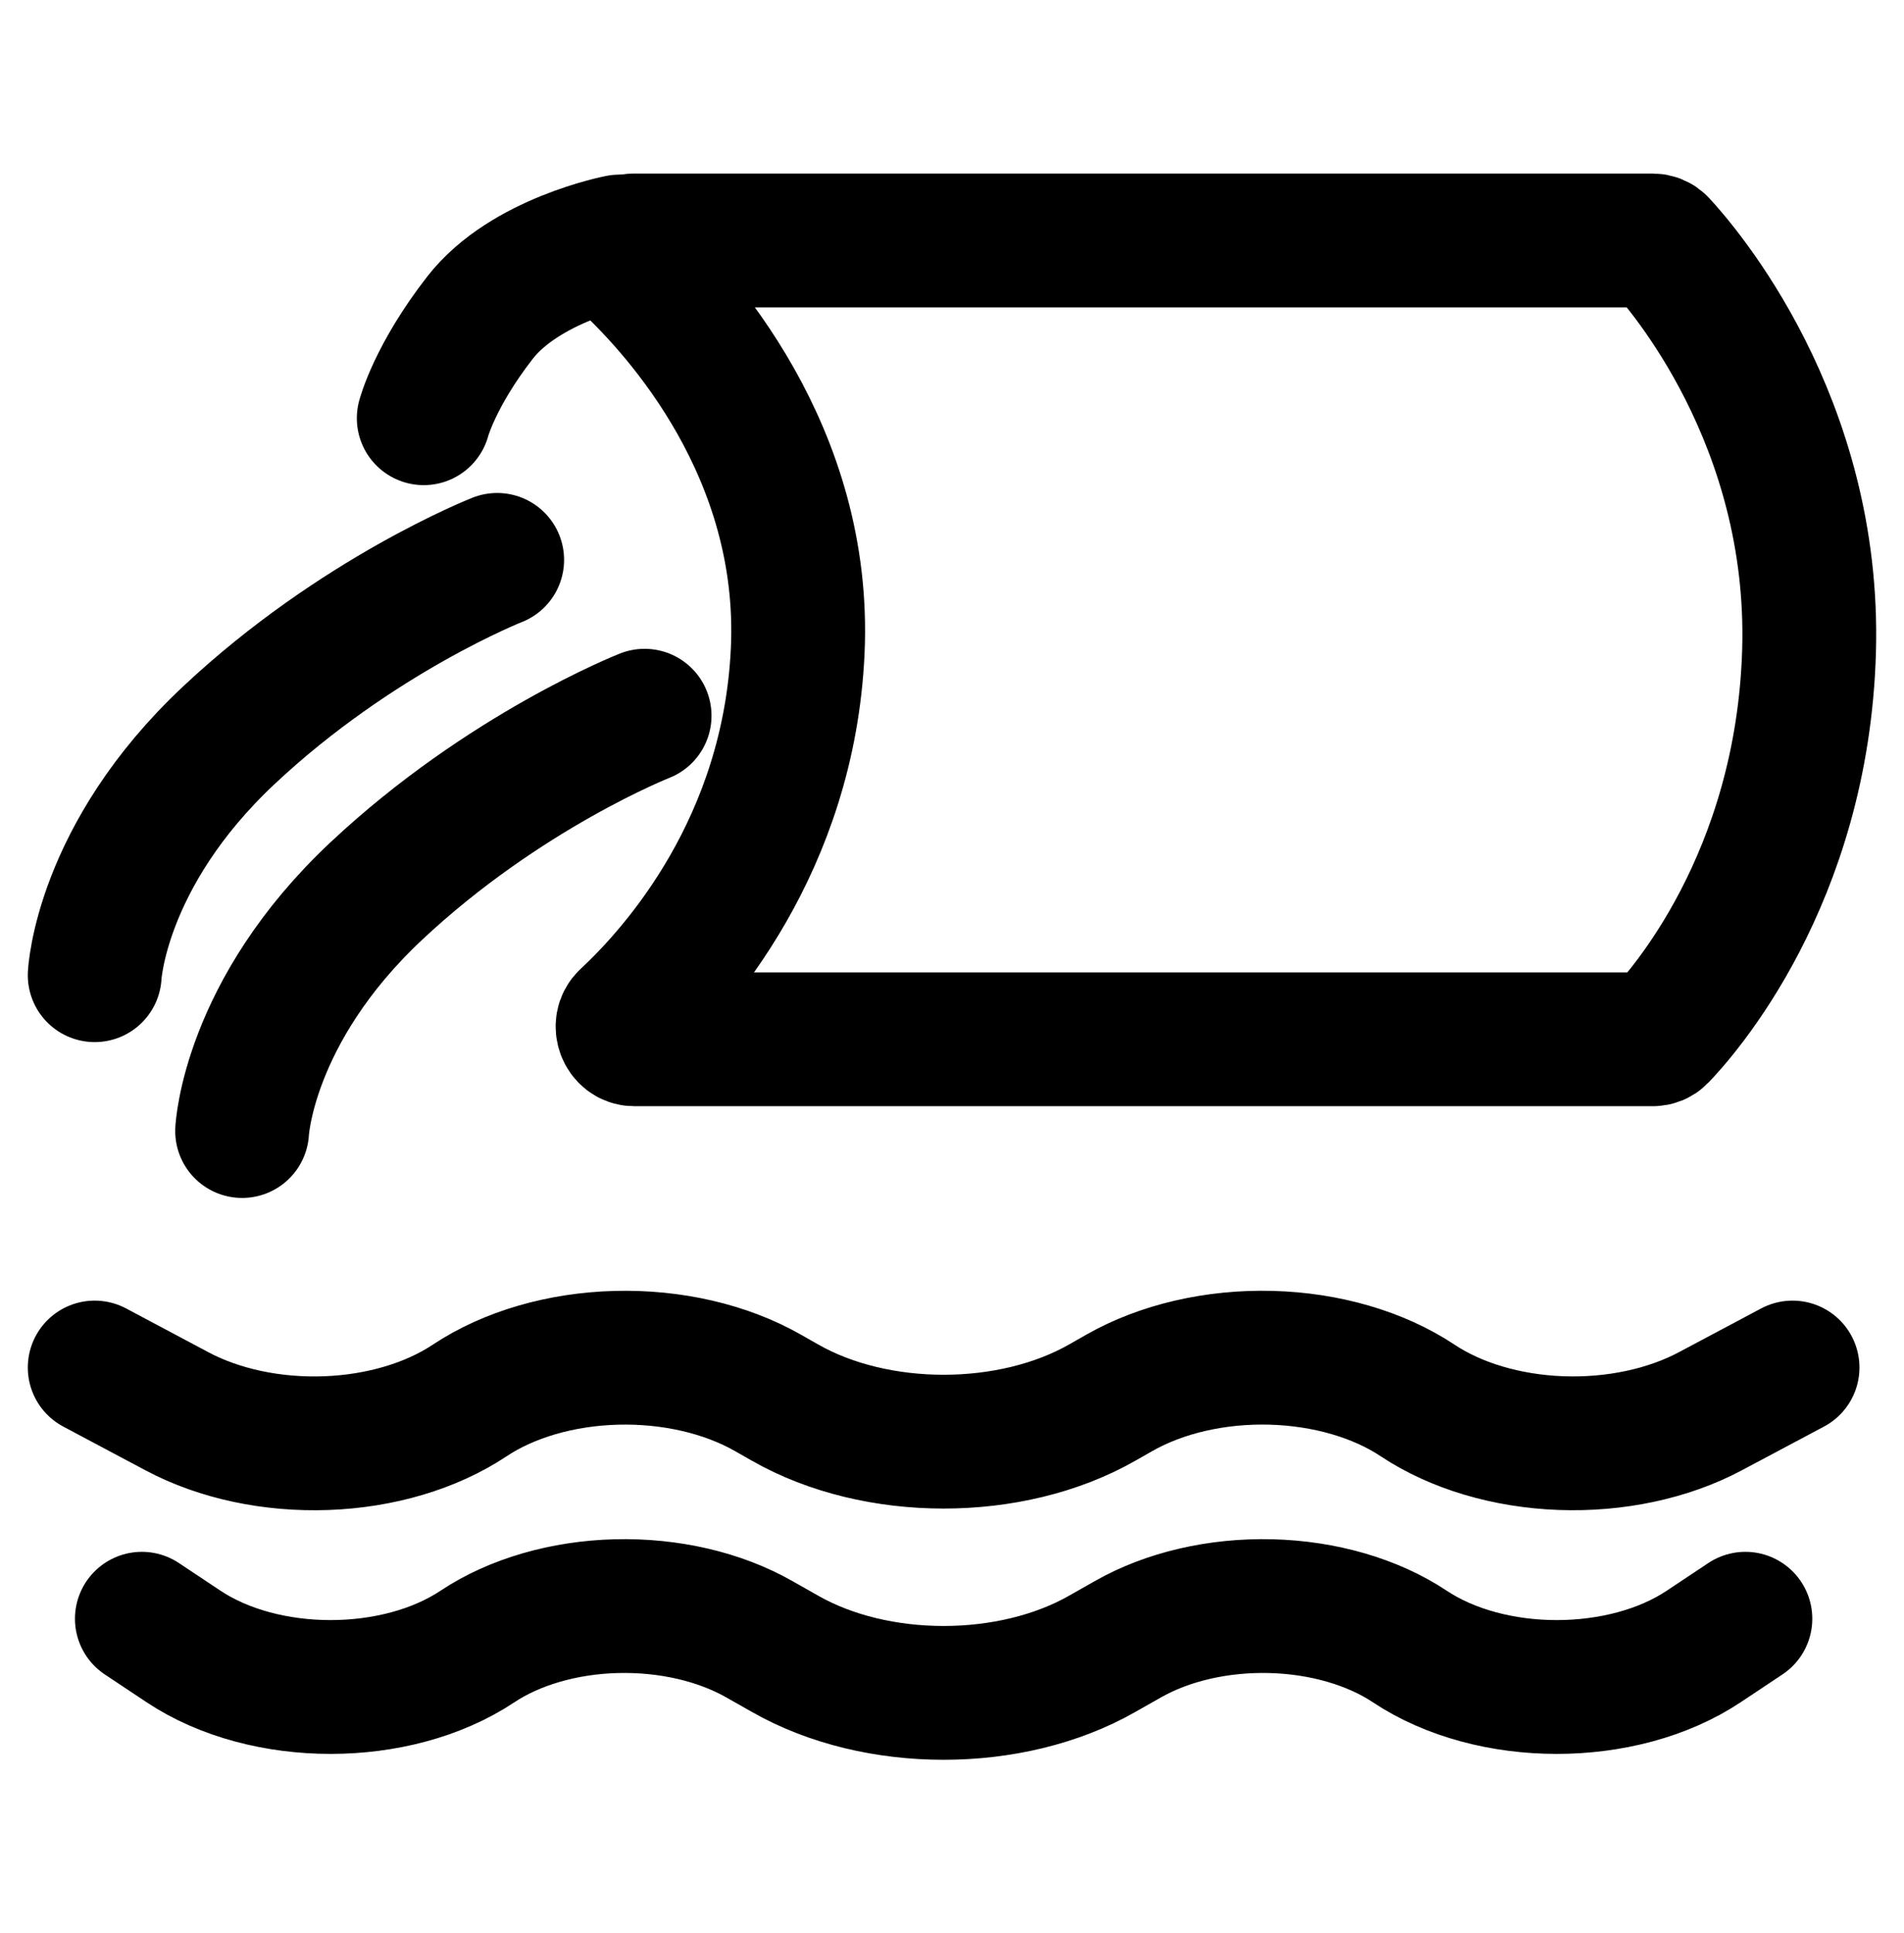
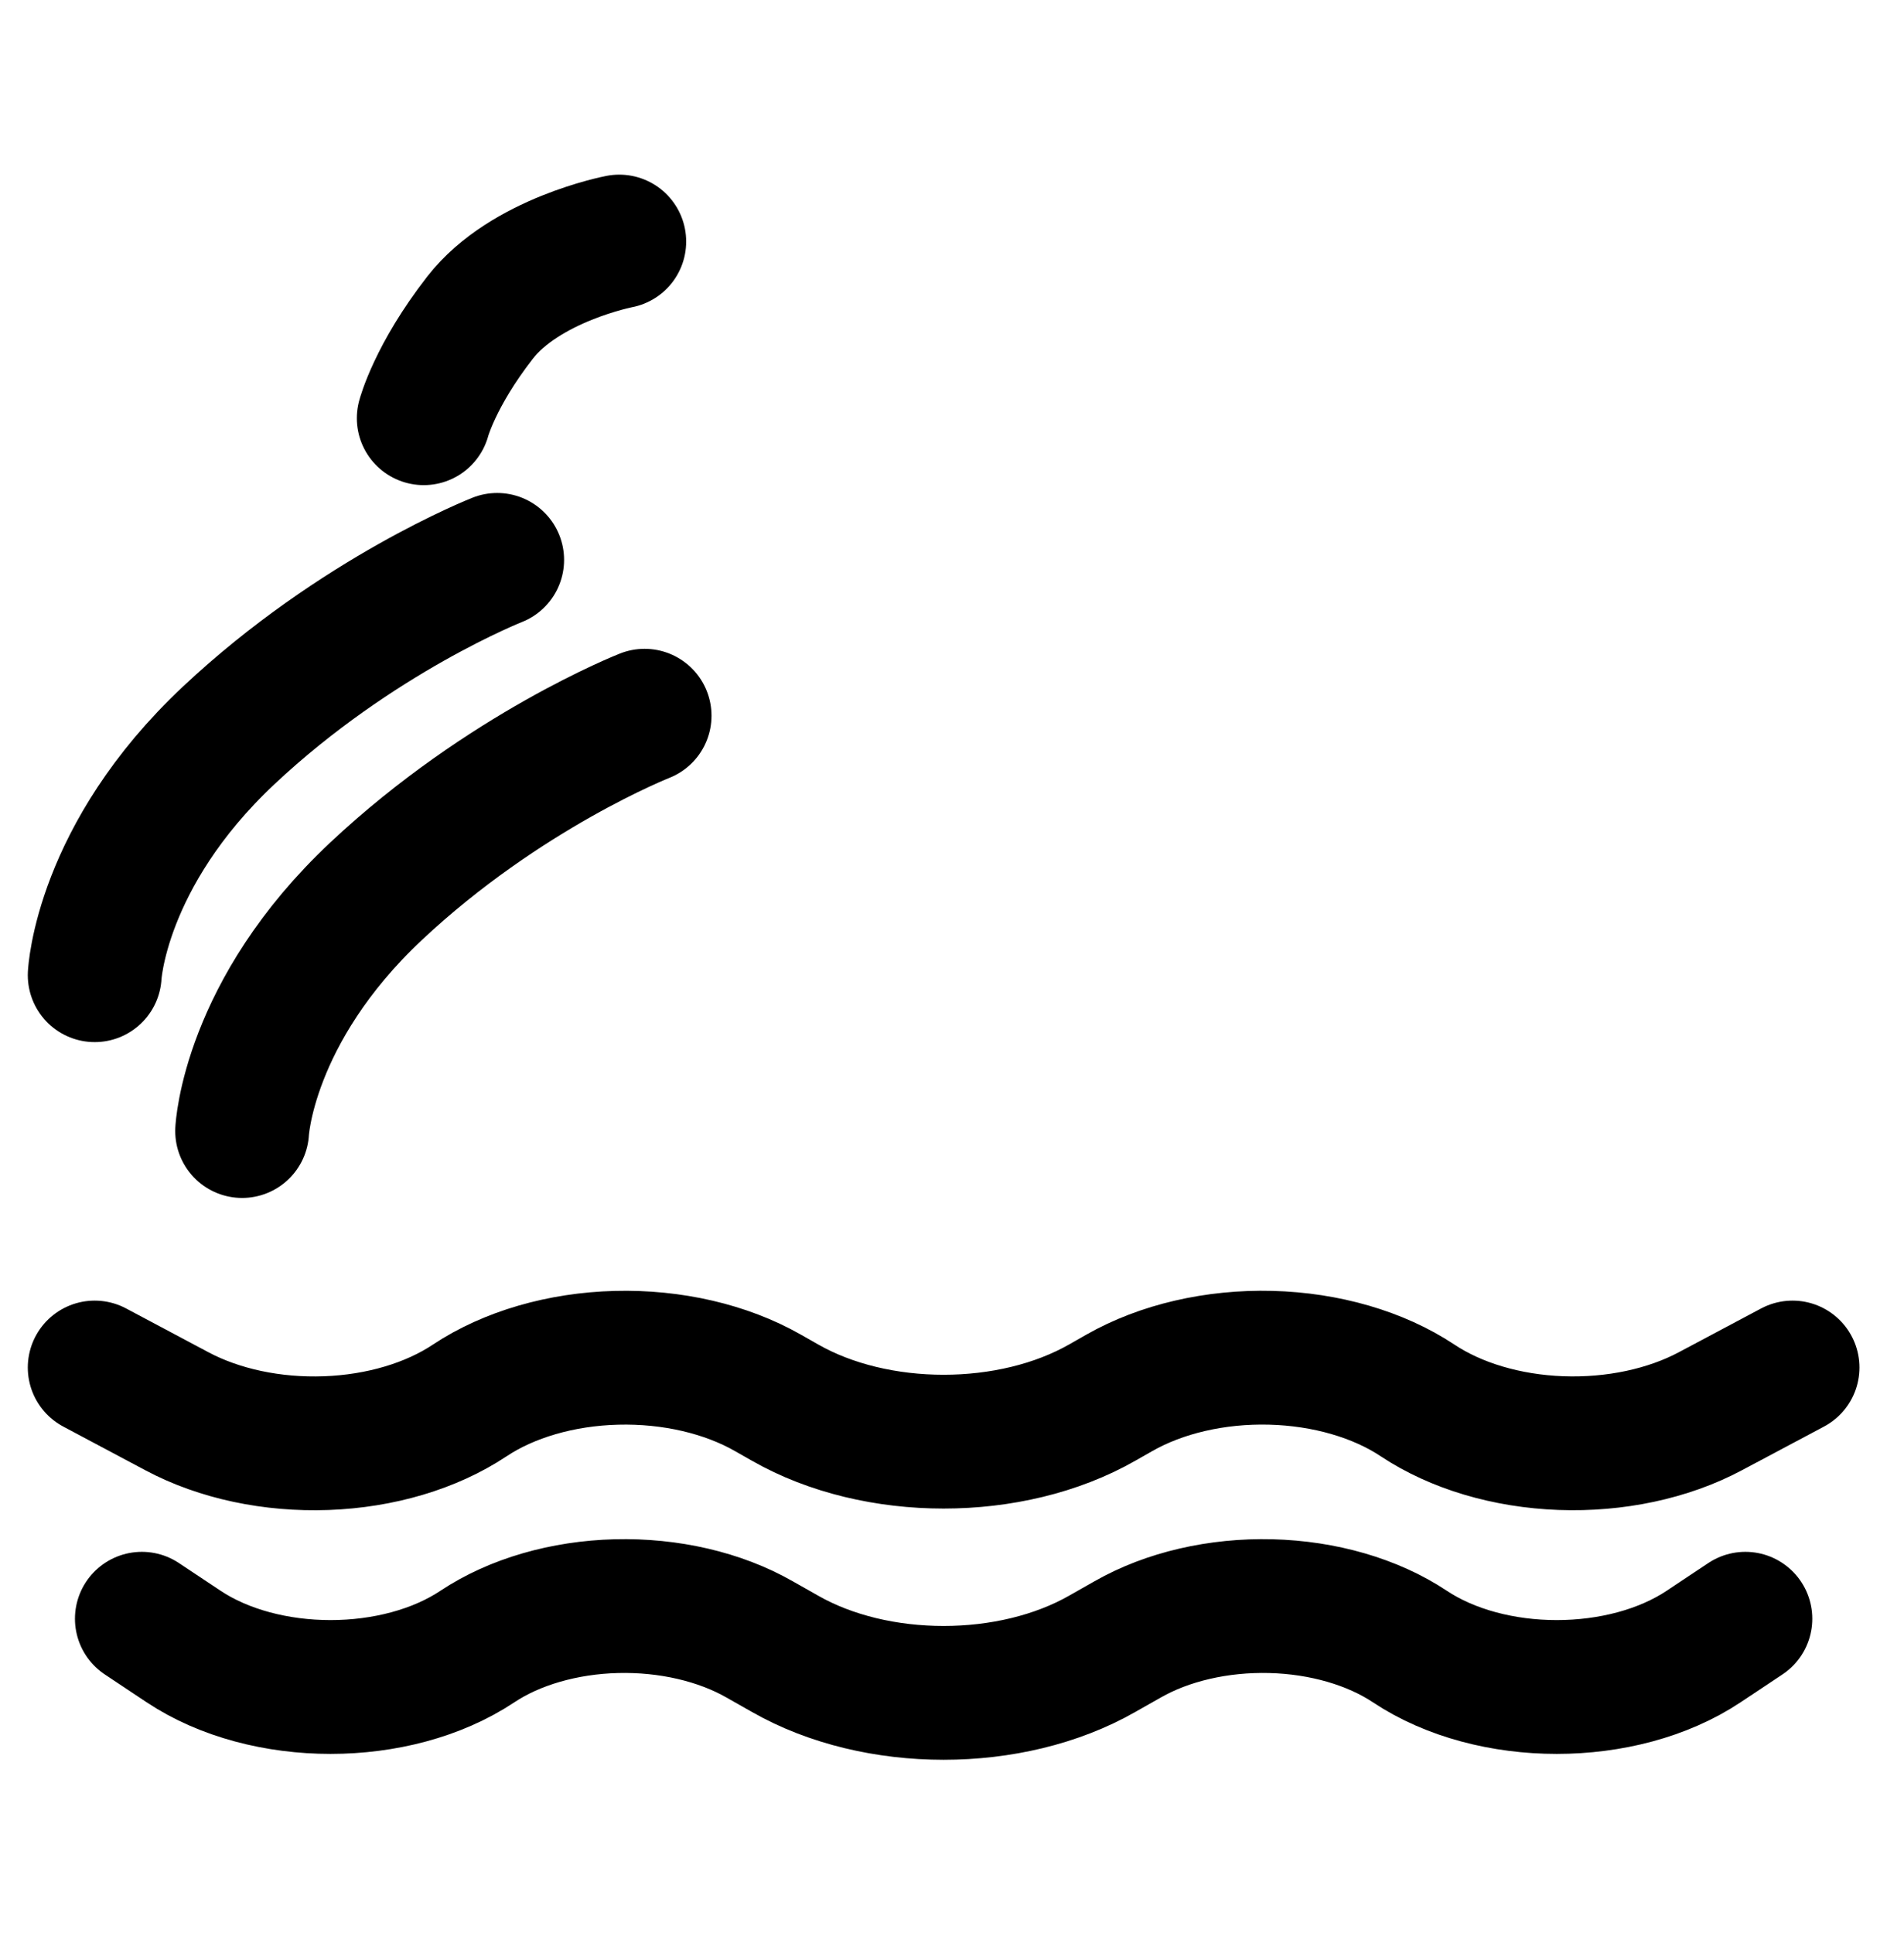
<svg xmlns="http://www.w3.org/2000/svg" width="65" height="66" viewBox="0 0 65 66" fill="none">
  <path d="M3.233 46.684L6.041 48.178C7.482 48.946 9.298 49.333 11.14 49.265C12.983 49.198 14.724 48.68 16.03 47.812C17.366 46.922 19.158 46.4 21.047 46.352C22.936 46.303 24.783 46.731 26.218 47.55L26.798 47.88C29.915 49.66 34.513 49.66 37.63 47.88L38.21 47.55C39.645 46.731 41.492 46.303 43.38 46.351C45.269 46.399 47.061 46.92 48.398 47.81C49.704 48.678 51.444 49.196 53.287 49.264C55.13 49.332 56.946 48.946 58.387 48.178L61.195 46.684M59.585 55.26L58.162 56.207C55.392 58.051 50.9 58.051 48.128 56.207C46.864 55.367 45.17 54.875 43.386 54.83C41.601 54.785 39.856 55.189 38.5 55.963L37.63 56.456C34.513 58.236 29.915 58.236 26.798 56.456L25.928 55.963C24.572 55.189 22.827 54.785 21.042 54.83C19.258 54.875 17.564 55.367 16.3 56.207C13.531 58.051 9.039 58.051 6.266 56.207L4.843 55.26" stroke="black" stroke-width="4.568" stroke-linecap="round" stroke-linejoin="round" />
-   <path d="M56.419 8.209H21.626C21.27 8.209 21.096 8.687 21.356 8.929C23.221 10.664 27.541 15.436 27.233 22.212C26.932 28.848 23.12 33.126 21.379 34.747C21.116 34.991 21.295 35.479 21.653 35.479H56.424C56.52 35.479 56.609 35.445 56.675 35.376C57.383 34.645 61.535 30.037 61.759 22.212C61.983 14.355 57.423 9.121 56.676 8.317C56.608 8.245 56.517 8.209 56.419 8.209Z" stroke="black" stroke-width="4.568" />
  <path d="M21.141 8.246C21.141 8.246 17.928 8.863 16.386 10.846C14.843 12.829 14.466 14.277 14.466 14.277" stroke="black" stroke-width="4.568" stroke-linecap="round" />
  <path d="M8.266 38.611C8.266 38.611 8.456 34.541 12.836 30.428C17.217 26.315 22.006 24.433 22.006 24.433" stroke="black" stroke-width="4.568" stroke-linecap="round" />
  <path d="M3.233 33.291C3.233 33.291 3.423 29.221 7.804 25.108C12.184 20.995 16.973 19.113 16.973 19.113" stroke="black" stroke-width="4.568" stroke-linecap="round" />
</svg>